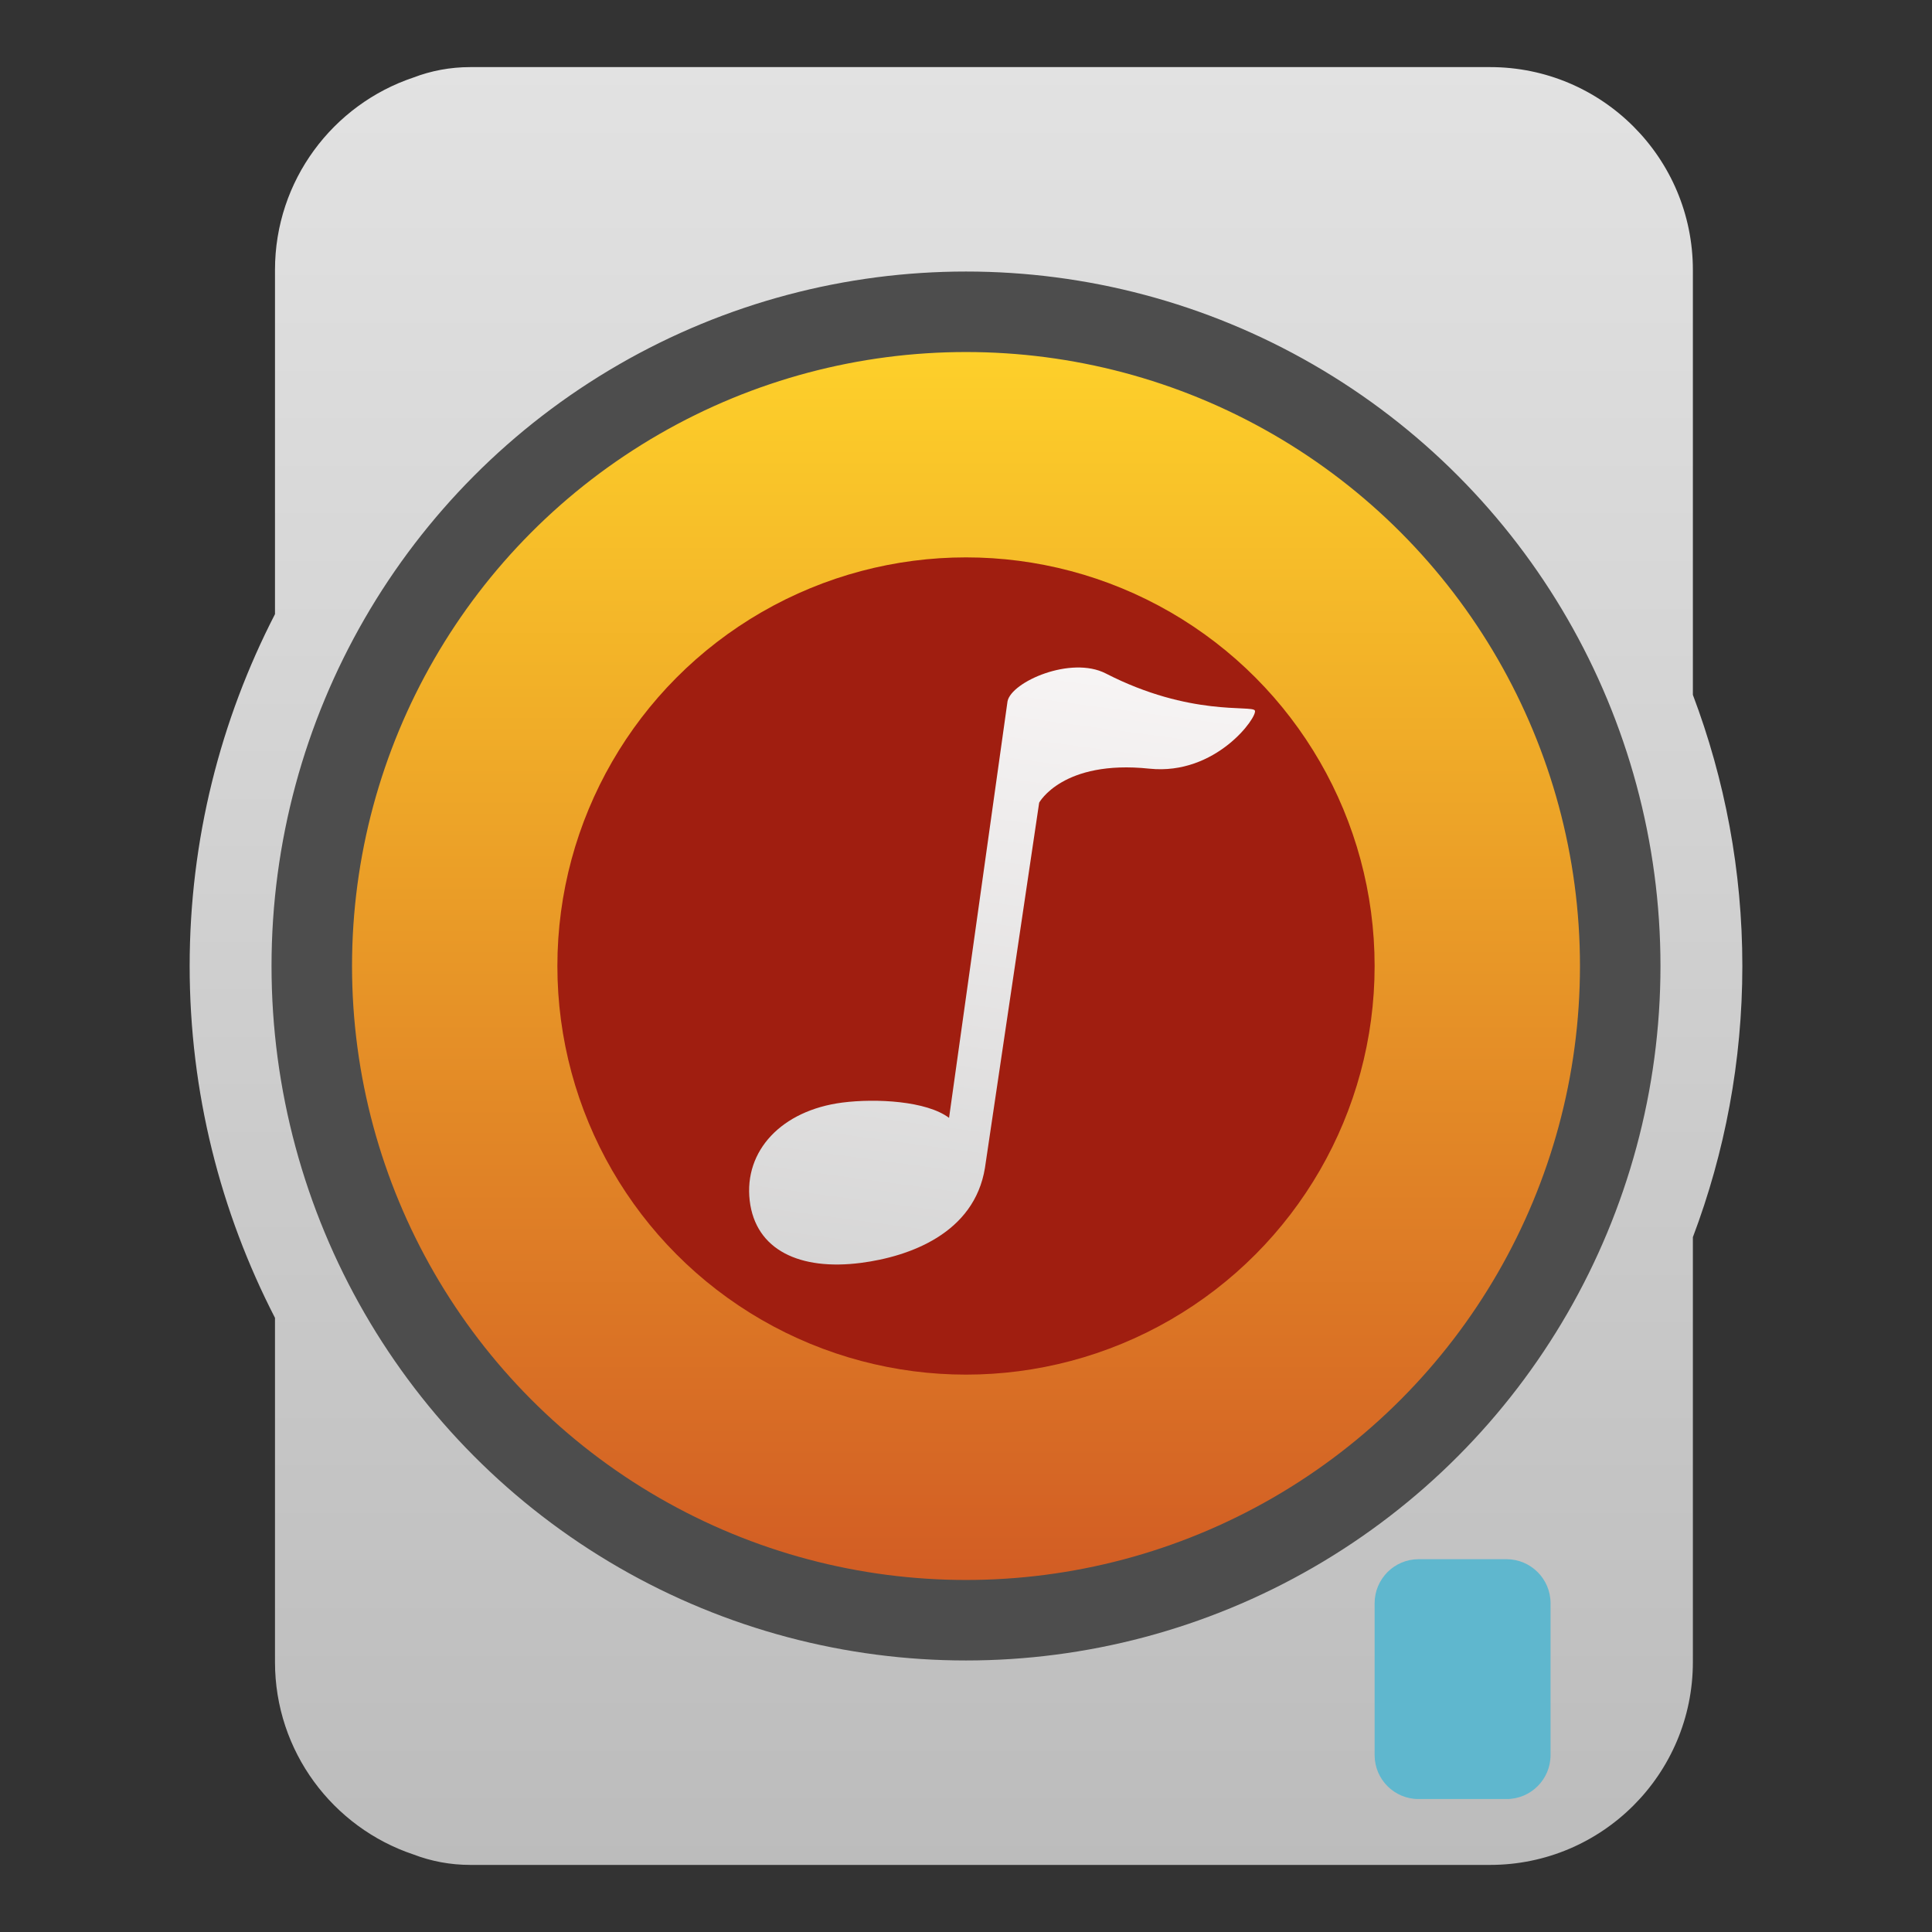
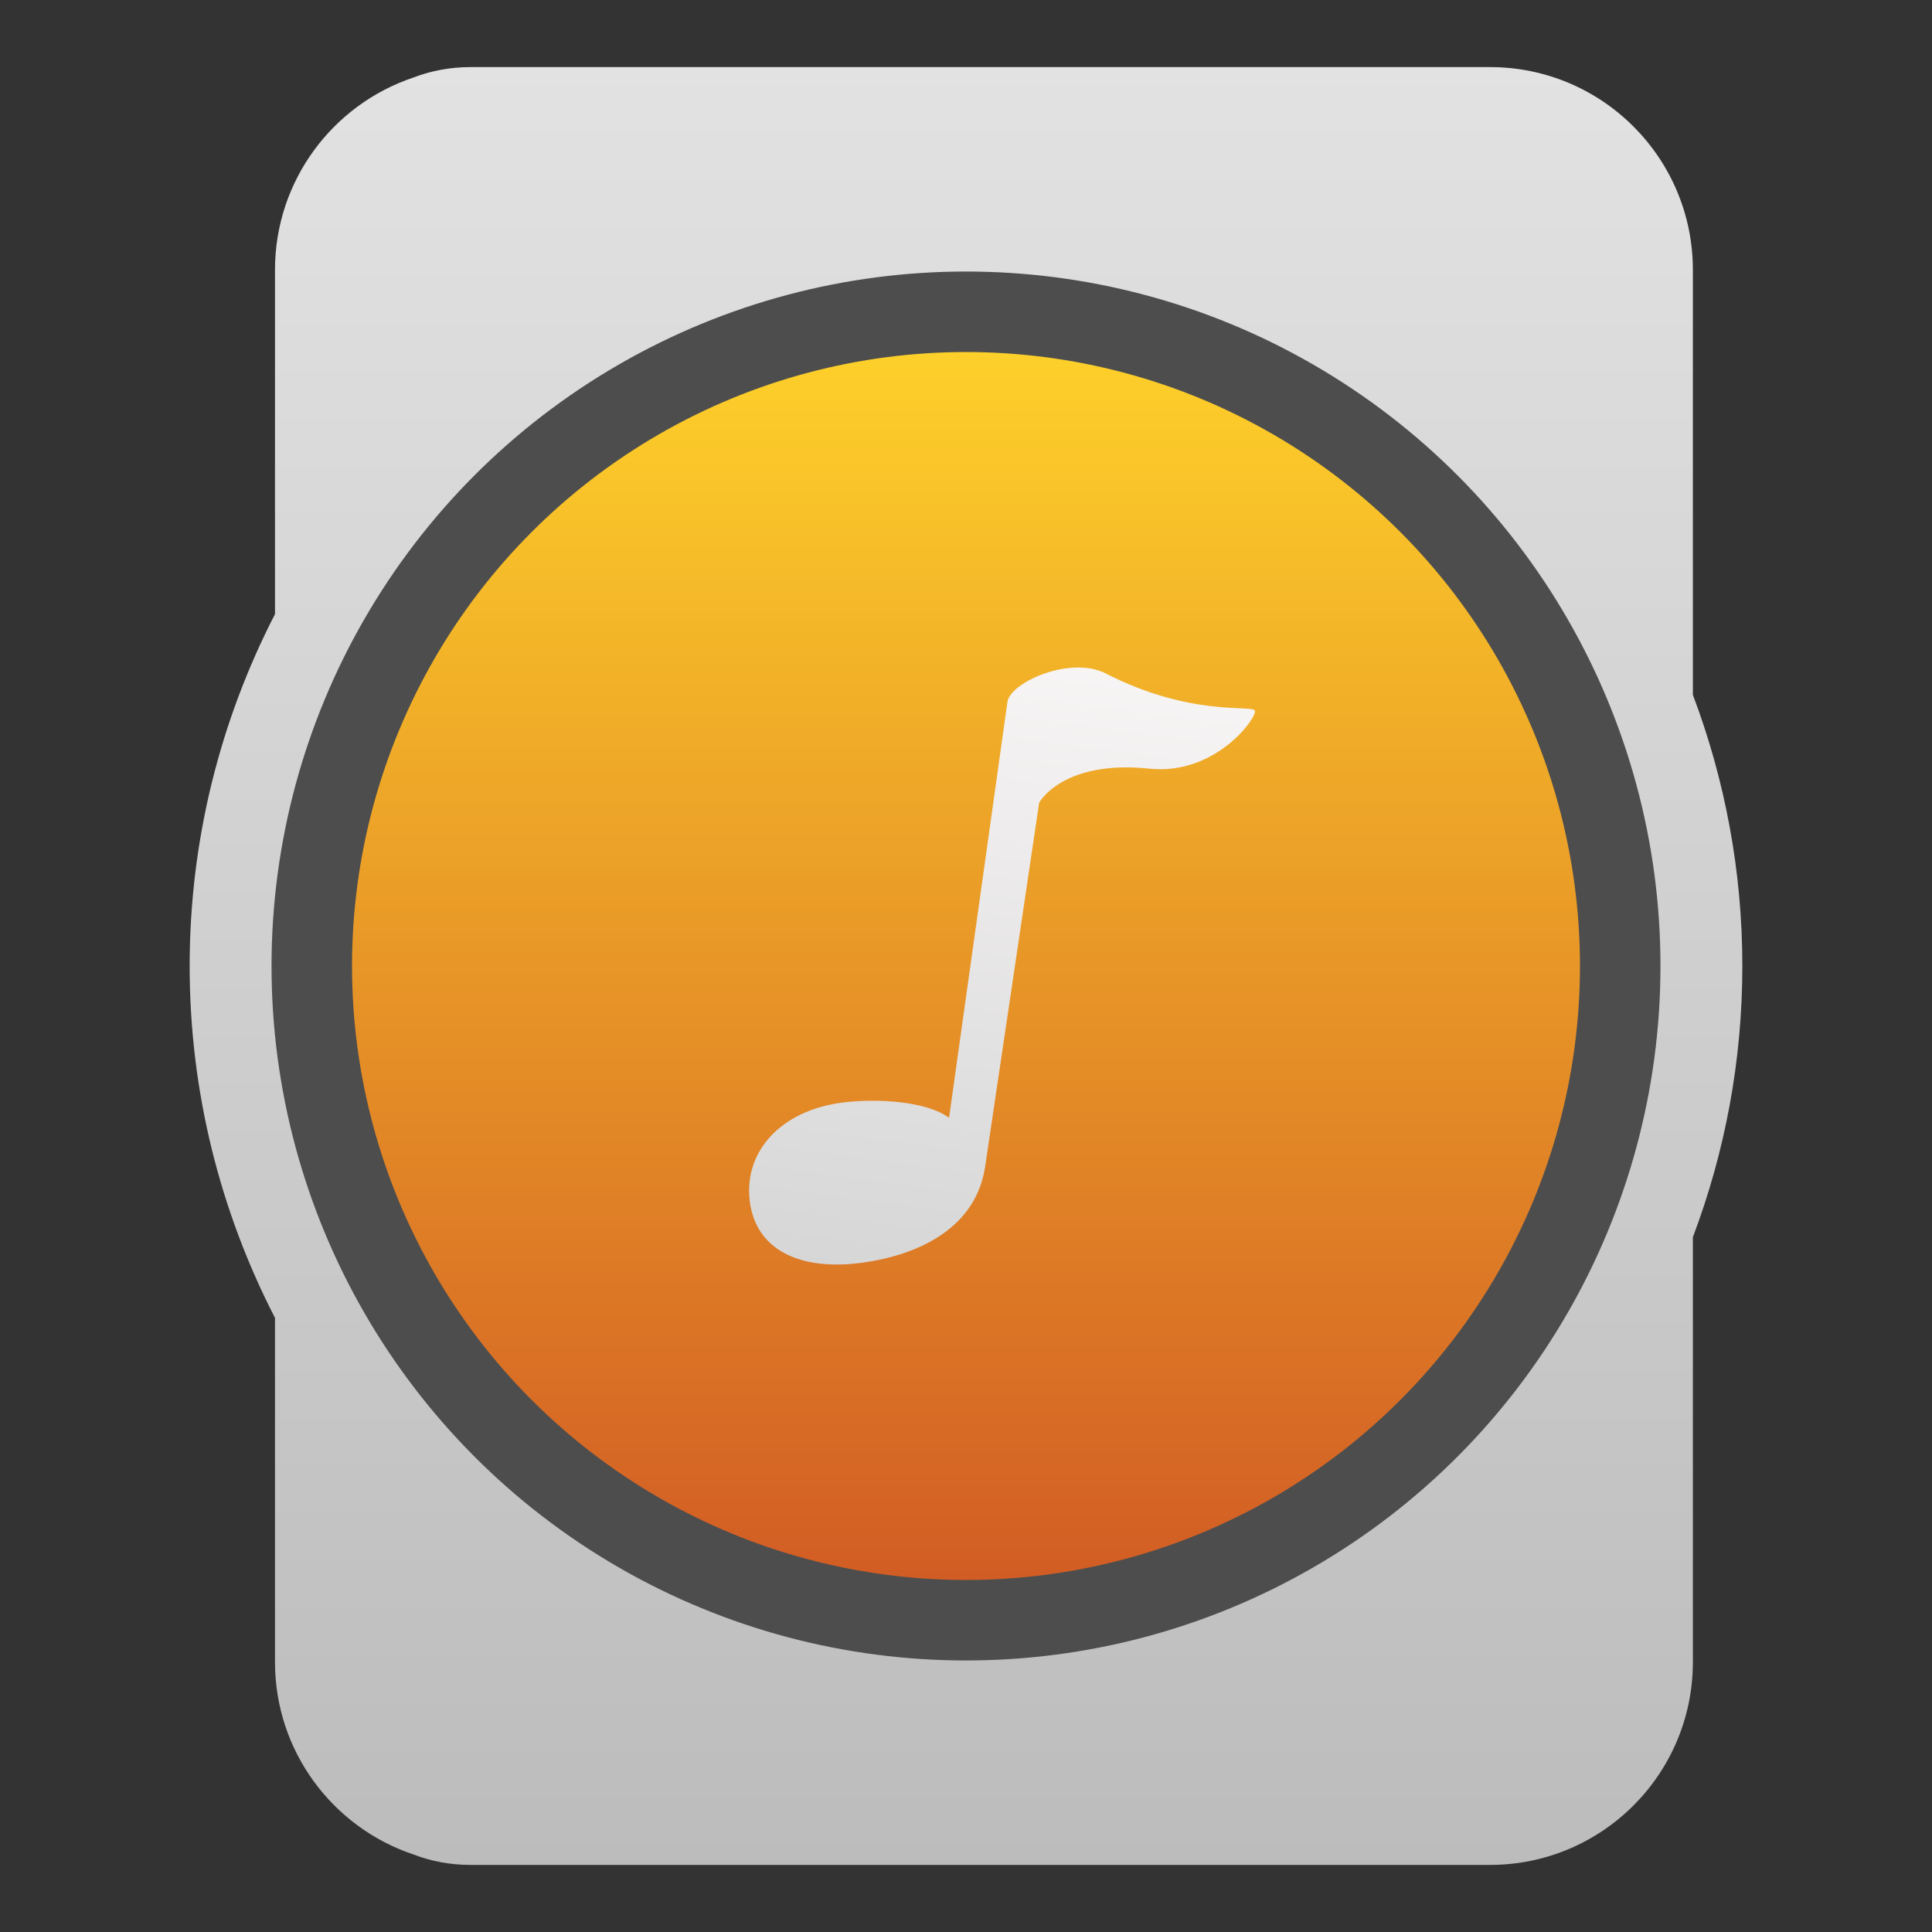
<svg xmlns="http://www.w3.org/2000/svg" clip-rule="evenodd" fill-rule="evenodd" viewBox="0 0 48 48">
  <rect x="0" y="0" width="48" height="48" fill="#333333" stroke="none" />
  <linearGradient id="a" x2="1" gradientTransform="matrix(-.476 -44.666 44.666 -.476 97.803 45.539)" gradientUnits="userSpaceOnUse">
    <stop stop-color="#bcbcbc" offset="0" />
    <stop stop-color="#e2e2e2" offset="1" />
  </linearGradient>
  <linearGradient id="b" x2="1" gradientTransform="matrix(.085 -32.62 32.62 .085 254.054 40.697)" gradientUnits="userSpaceOnUse">
    <stop stop-color="#d15a24" offset="0" />
    <stop stop-color="#ffd42a" offset="1" />
  </linearGradient>
  <linearGradient id="c" x2="1" gradientTransform="matrix(2.6 -18.512 18.512 2.6 521.076 102.359)" gradientUnits="userSpaceOnUse">
    <stop stop-color="#d5d5d5" offset="0" />
    <stop stop-color="#fcf9f9" offset="1" />
  </linearGradient>
  <path d="m37.02 1.667c2.783 0 5.039 2.257 5.039 5.04v10.556c.794 2.101 1.229 4.372 1.229 6.737s-.435 4.636-1.229 6.737v10.556c0 2.783-2.256 5.04-5.039 5.04h-.702-24.636c-.498 0-.974-.092-1.412-.26-1.998-.669-3.438-2.557-3.438-4.78v-8.551c-1.354-2.63-2.12-5.604-2.12-8.742s.766-6.112 2.12-8.742v-8.551c0-2.223 1.439-4.11 3.436-4.78.438-.168.915-.26 1.414-.26h25.338z" fill="url(#a)" />
  <circle cx="24" cy="24" r="16.254" fill="url(#b)" stroke="#4d4d4d" stroke-width="2" />
-   <circle cx="24" cy="24" r="10.152" fill="#a01e10" />
  <path d="m28.554 19.097c1.661.174 2.698-1.293 2.623-1.444-.07-.142-1.604.158-3.704-.921-.865-.444-2.34.204-2.441.69l-1.453 10.351c-.559-.421-1.814-.487-2.651-.38-1.512.195-2.446 1.198-2.302 2.435.145 1.234 1.252 1.743 2.763 1.548 1.207-.156 2.818-.733 3.082-2.361l1.347-9.073s.58-1.071 2.736-.845z" fill="url(#c)" fill-rule="nonzero" />
-   <path d="m38.523 39.832c0-.603-.49-1.094-1.093-1.094h-2.186c-.603 0-1.092.491-1.092 1.094v3.772c0 .604.489 1.093 1.092 1.093h2.186c.603 0 1.093-.489 1.093-1.093z" fill="#5fb7ce" />
</svg>